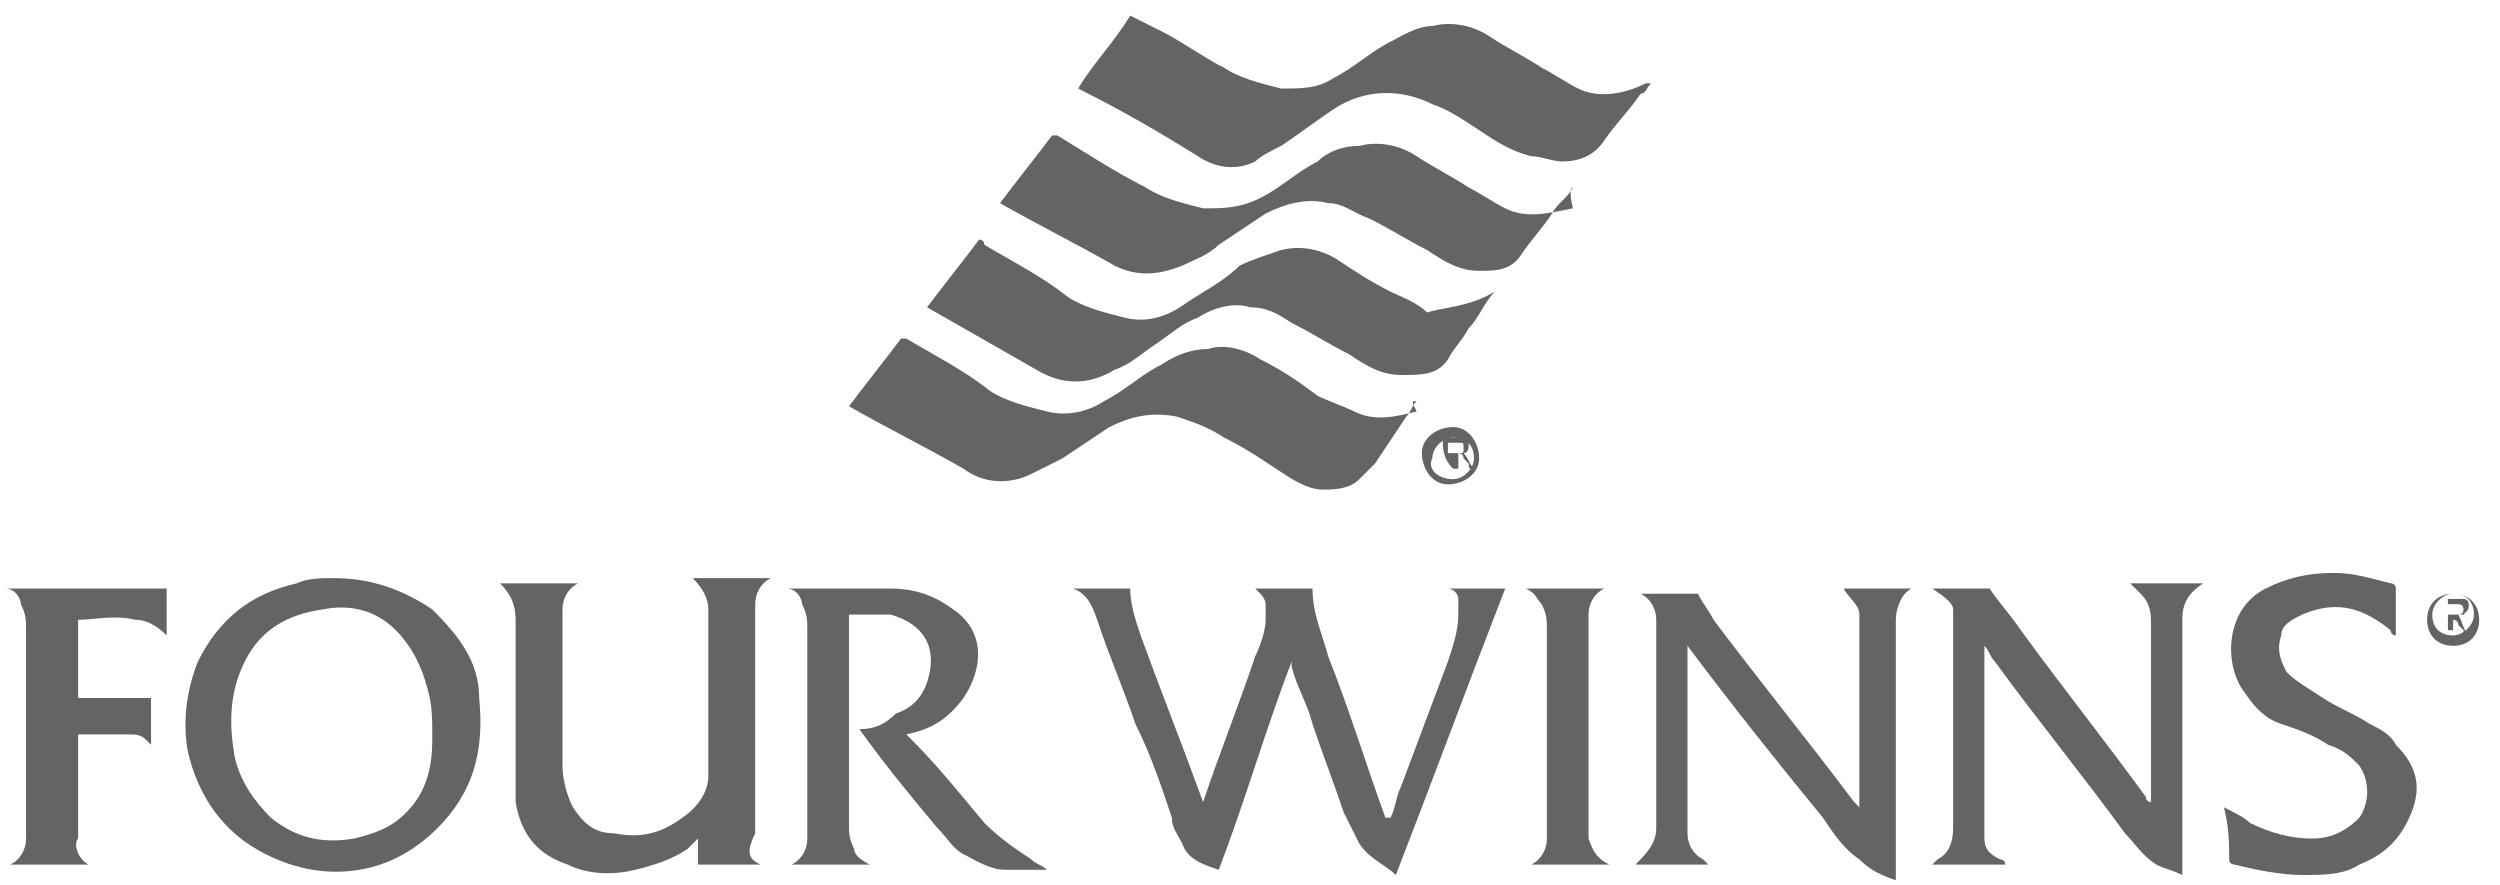
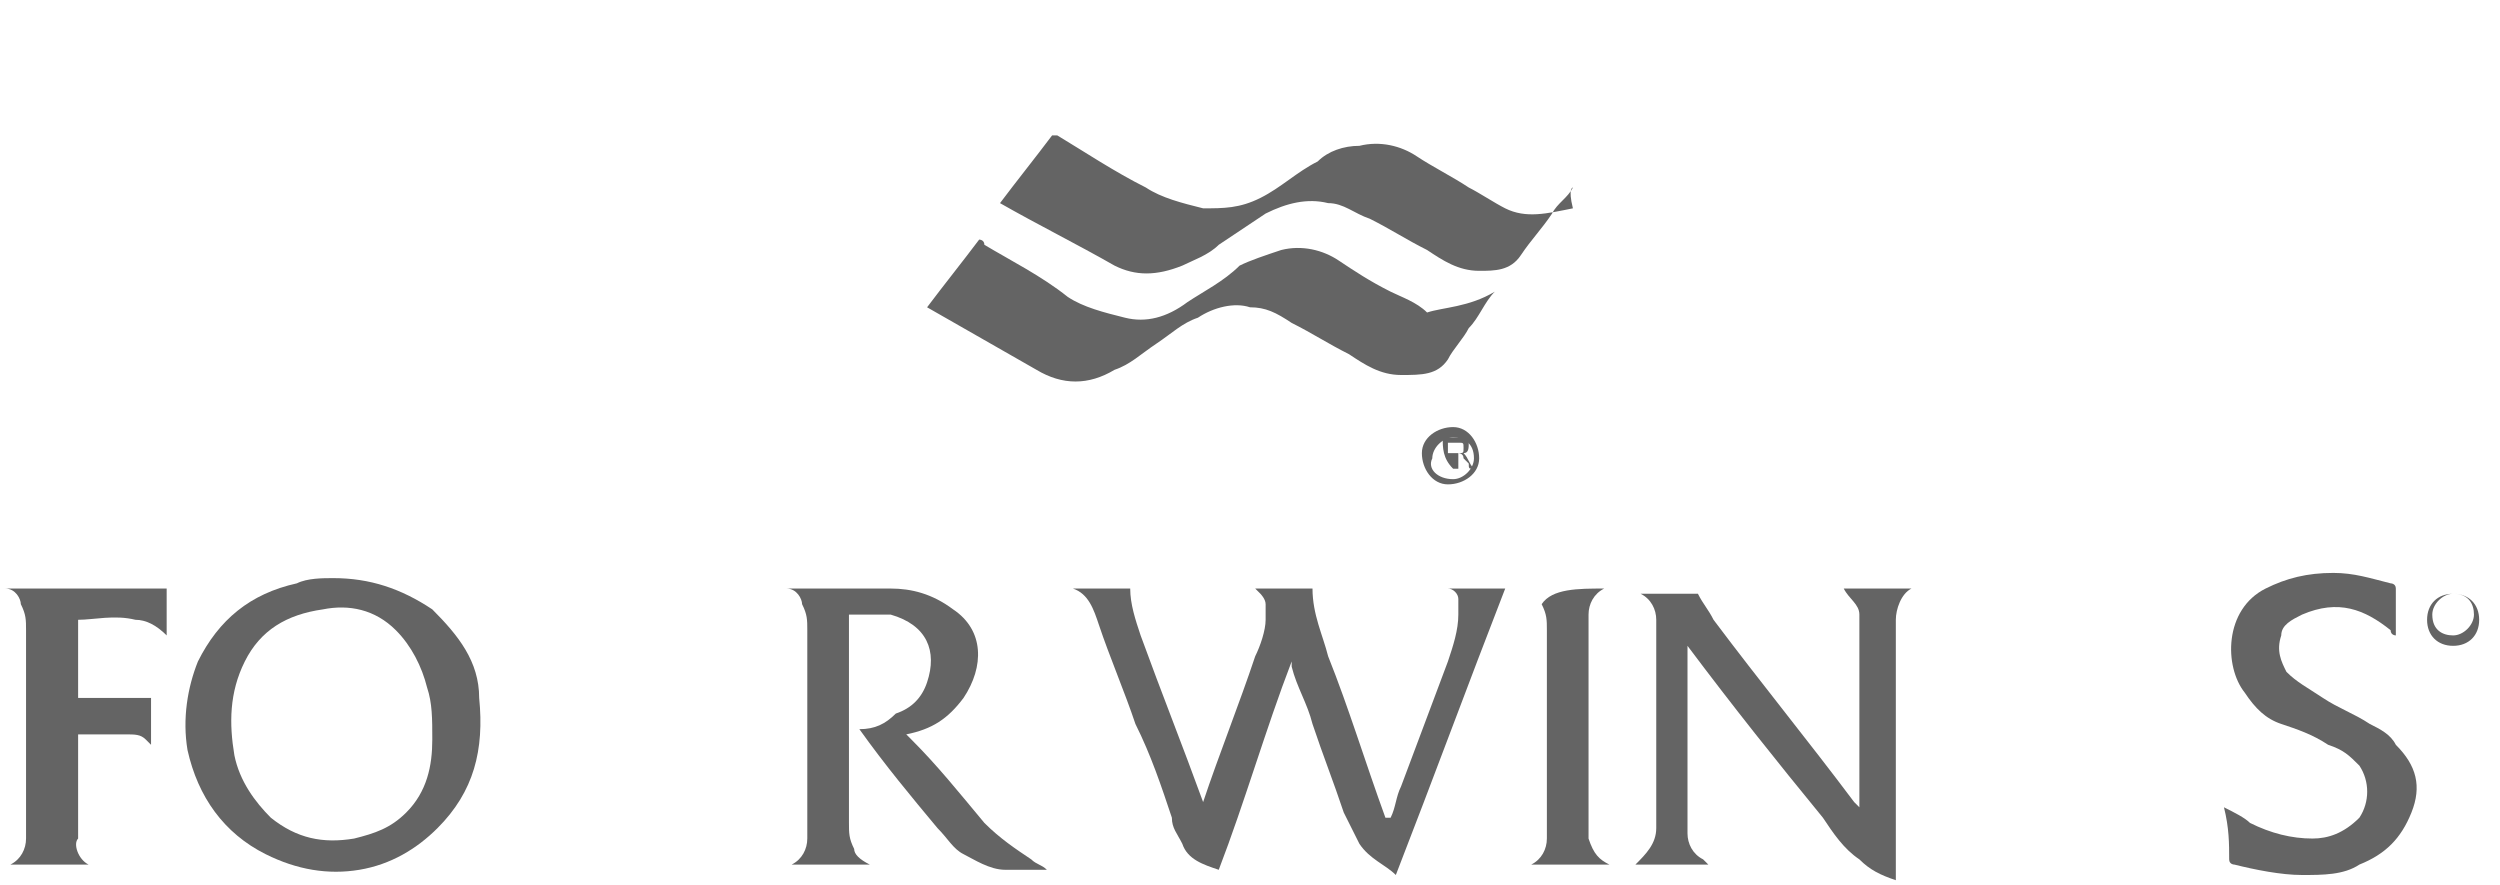
<svg xmlns="http://www.w3.org/2000/svg" width="48" height="17" viewBox="0 0 48 17" fill="none">
  <path d="M30.2 3.6C30.1 3.8 29.9 3.9 29.8 4.1C29.6 4.4 29.4 4.6 29.2 4.9C29 5.2 28.7 5.2 28.4 5.2C28 5.2 27.7 5 27.4 4.8C27 4.6 26.7 4.4 26.3 4.2C26 4.1 25.8 3.9 25.5 3.9C25.1 3.8 24.7 3.9 24.3 4.1C24 4.3 23.7 4.5 23.4 4.7C23.2 4.9 22.9 5 22.7 5.1C22.2 5.3 21.8 5.3 21.4 5.1C20.7 4.7 19.9 4.3 19.2 3.9C19.5 3.5 19.9 3 20.2 2.6C20.2 2.6 20.2 2.6 20.3 2.6C20.8 2.9 21.4 3.3 22 3.6C22.3 3.8 22.7 3.9 23.1 4C23.5 4 23.8 4 24.2 3.8C24.6 3.6 24.9 3.3 25.3 3.1C25.5 2.9 25.8 2.8 26.1 2.8C26.5 2.7 26.9 2.8 27.2 3C27.5 3.2 27.9 3.4 28.2 3.6C28.4 3.7 28.7 3.9 28.9 4C29.3 4.2 29.7 4.1 30.2 4C30.1 3.6 30.2 3.6 30.2 3.6Z" fill="#646464" />
-   <path d="M27.2 7.7C27.1 7.8 27.1 7.9 27 8C26.8 8.3 26.6 8.6 26.4 8.9C26.3 9 26.2 9.1 26.1 9.2C25.9 9.4 25.6 9.4 25.4 9.4C25.1 9.4 24.8 9.2 24.5 9C24.2 8.8 23.9 8.6 23.5 8.4C23.2 8.2 22.9 8.1 22.6 8C22.1 7.9 21.7 8 21.3 8.2C21 8.4 20.7 8.6 20.4 8.8C20.2 8.9 20 9 19.8 9.1C19.4 9.3 18.9 9.3 18.5 9C17.8 8.6 17 8.2 16.3 7.8C16.6 7.4 17 6.9 17.3 6.5H17.4C17.9 6.8 18.5 7.1 19 7.5C19.3 7.7 19.7 7.8 20.1 7.9C20.5 8 20.9 7.9 21.2 7.7C21.6 7.5 21.9 7.2 22.3 7C22.6 6.8 22.9 6.7 23.2 6.7C23.5 6.6 23.9 6.7 24.2 6.9C24.6 7.1 24.9 7.3 25.3 7.6C25.5 7.7 25.8 7.8 26 7.9C26.4 8.1 26.8 8 27.2 7.9C27.1 7.7 27.1 7.7 27.2 7.7Z" fill="#646464" />
  <path d="M28.7 5.6C28.5 5.8 28.4 6.1 28.2 6.3C28.1 6.5 27.9 6.7 27.8 6.9C27.6 7.2 27.3 7.2 26.9 7.2C26.5 7.2 26.2 7 25.9 6.8C25.5 6.6 25.2 6.4 24.8 6.2C24.5 6 24.3 5.9 24 5.9C23.7 5.8 23.3 5.9 23 6.1C22.7 6.2 22.5 6.4 22.2 6.6C21.9 6.8 21.7 7 21.4 7.1C20.9 7.4 20.4 7.4 19.9 7.1C19.2 6.7 18.5 6.3 17.8 5.9C18.1 5.5 18.5 5 18.8 4.6C18.8 4.6 18.9 4.6 18.9 4.7C19.4 5 20 5.3 20.5 5.7C20.8 5.9 21.2 6 21.6 6.1C22 6.2 22.4 6.1 22.8 5.8C23.1 5.6 23.5 5.4 23.8 5.1C24 5 24.3 4.9 24.6 4.8C25 4.7 25.4 4.8 25.7 5C26 5.2 26.3 5.4 26.7 5.6C26.9 5.7 27.2 5.8 27.4 6C27.7 5.9 28.2 5.9 28.7 5.6Z" fill="#646464" />
-   <path d="M20.7 1.7C21 1.2 21.4 0.8 21.7 0.3C21.9 0.4 22.1 0.5 22.3 0.6C22.7 0.8 23.1 1.1 23.5 1.3C23.8 1.5 24.2 1.6 24.6 1.7C25 1.7 25.3 1.7 25.6 1.5C26 1.3 26.3 1 26.7 0.8C26.9 0.7 27.2 0.5 27.5 0.5C27.9 0.4 28.3 0.5 28.6 0.7C28.9 0.9 29.3 1.1 29.6 1.3C29.8 1.4 30.1 1.6 30.3 1.7C30.7 1.9 31.2 1.8 31.6 1.6C31.6 1.6 31.6 1.6 31.7 1.6C31.6 1.7 31.6 1.8 31.5 1.8C31.3 2.1 31 2.4 30.8 2.7C30.6 3 30.3 3.1 30 3.1C29.8 3.1 29.6 3 29.4 3C29 2.9 28.7 2.7 28.4 2.5C28.1 2.3 27.8 2.1 27.5 2C26.9 1.7 26.2 1.7 25.6 2.1C25.3 2.3 24.9 2.6 24.6 2.8C24.4 2.9 24.2 3 24.1 3.1C23.7 3.3 23.3 3.2 23 3C22.2 2.5 21.5 2.1 20.7 1.7Z" fill="#646464" />
  <path d="M26.7 15.7C26.8 15.5 26.8 15.3 26.9 15.1C27.2 14.3 27.5 13.5 27.8 12.7C27.9 12.4 28 12.1 28 11.8C28 11.7 28 11.6 28 11.5C28 11.4 27.9 11.3 27.8 11.3C27.8 11.3 27.8 11.3 27.7 11.3C28.1 11.3 28.5 11.3 28.9 11.3C28.2 13.1 27.5 15 26.8 16.8C26.6 16.6 26.3 16.5 26.1 16.2C26 16 25.9 15.8 25.8 15.6C25.6 15 25.4 14.5 25.2 13.9C25.1 13.5 24.9 13.2 24.8 12.8V12.7C24.3 14 23.9 15.4 23.4 16.7C23.1 16.6 22.8 16.5 22.7 16.2C22.6 16 22.5 15.9 22.5 15.7C22.3 15.1 22.1 14.5 21.8 13.9C21.6 13.3 21.3 12.6 21.1 12C21 11.7 20.9 11.4 20.6 11.3C21 11.3 21.4 11.3 21.7 11.3C21.7 11.6 21.8 11.9 21.9 12.2C22.3 13.3 22.7 14.3 23.1 15.4V15.5C23.1 15.5 23.1 15.5 23.1 15.4C23.4 14.5 23.8 13.5 24.1 12.6C24.2 12.4 24.3 12.1 24.3 11.9C24.3 11.8 24.3 11.7 24.3 11.6C24.3 11.5 24.2 11.4 24.2 11.4C24.2 11.4 24.2 11.4 24.1 11.3C24.5 11.3 24.8 11.3 25.2 11.3C25.2 11.8 25.4 12.2 25.5 12.6C25.9 13.6 26.2 14.6 26.6 15.7C26.6 15.7 26.7 15.7 26.7 15.7Z" fill="#646464" />
  <path d="M6.4 11.1C7.1 11.1 7.7 11.3 8.3 11.7C8.8 12.2 9.2 12.7 9.2 13.4C9.3 14.4 9.1 15.2 8.4 15.9C8 16.3 7.5 16.6 6.9 16.7C6.3 16.8 5.7 16.7 5.1 16.4C4.3 16 3.8 15.3 3.6 14.4C3.5 13.8 3.6 13.2 3.8 12.7C4.2 11.9 4.8 11.4 5.7 11.2C5.9 11.1 6.2 11.1 6.4 11.1ZM8.3 14.2C8.3 13.8 8.3 13.5 8.2 13.2C8.1 12.8 7.9 12.4 7.6 12.1C7.2 11.7 6.7 11.6 6.2 11.7C5.5 11.8 5 12.1 4.7 12.7C4.4 13.3 4.4 13.9 4.5 14.5C4.6 15 4.9 15.4 5.2 15.7C5.7 16.1 6.2 16.2 6.8 16.1C7.2 16 7.5 15.9 7.8 15.6C8.2 15.2 8.3 14.7 8.3 14.2Z" fill="#646464" />
  <path d="M32.4 12.4C32.4 12.5 32.4 12.5 32.4 12.4C32.4 13.5 32.4 14.6 32.4 15.6C32.4 15.8 32.4 15.9 32.4 16C32.4 16.2 32.5 16.4 32.7 16.5C32.7 16.5 32.7 16.5 32.8 16.6C32.3 16.6 31.9 16.6 31.4 16.6C31.6 16.4 31.8 16.2 31.8 15.9C31.8 15.5 31.8 15.1 31.8 14.7C31.8 13.9 31.8 13.1 31.8 12.3C31.8 12.2 31.8 12 31.8 11.9C31.8 11.7 31.7 11.5 31.5 11.4C31.5 11.4 31.5 11.4 31.4 11.4C31.4 11.4 31.4 11.4 31.5 11.4C31.8 11.4 32.2 11.4 32.5 11.4H32.6C32.7 11.6 32.8 11.7 32.9 11.9C33.8 13.1 34.7 14.2 35.6 15.4C35.6 15.4 35.6 15.4 35.7 15.5V15.4C35.7 14.3 35.7 13.3 35.7 12.2C35.7 12.1 35.7 12 35.7 11.8C35.7 11.6 35.5 11.5 35.4 11.3C35.9 11.3 36.3 11.3 36.8 11.3C36.8 11.3 36.8 11.3 36.7 11.3C36.5 11.4 36.4 11.7 36.4 11.9C36.4 12 36.4 12.2 36.4 12.3C36.4 13.8 36.4 15.3 36.4 16.8V16.9C36.1 16.8 35.9 16.7 35.7 16.5C35.4 16.3 35.2 16 35 15.7C34.1 14.6 33.3 13.6 32.4 12.4C32.5 12.5 32.5 12.5 32.4 12.4Z" fill="#646464" />
-   <path d="M37.1 11.3C37.5 11.3 37.9 11.3 38.2 11.3C38.4 11.6 38.6 11.8 38.8 12.1C39.6 13.2 40.4 14.2 41.2 15.3C41.2 15.3 41.2 15.4 41.3 15.4C41.3 15.4 41.3 15.4 41.3 15.3C41.3 14.2 41.3 13.1 41.3 12C41.3 11.8 41.3 11.6 41.1 11.4C41 11.3 41 11.3 40.9 11.2C41.4 11.2 41.8 11.2 42.3 11.2C42 11.4 41.9 11.6 41.9 11.9C41.9 12.7 41.9 13.5 41.9 14.4C41.9 15.2 41.9 16 41.9 16.7C41.9 16.7 41.9 16.7 41.9 16.8C41.7 16.7 41.6 16.7 41.4 16.6C41.1 16.4 41 16.2 40.8 16C40 14.9 39.1 13.8 38.3 12.7C38.2 12.6 38.2 12.5 38.1 12.4V12.5C38.1 13.6 38.1 14.7 38.1 15.8C38.1 15.9 38.1 16 38.1 16.1C38.1 16.3 38.2 16.4 38.4 16.5C38.4 16.5 38.5 16.5 38.5 16.6C38 16.6 37.6 16.6 37.1 16.6C37.1 16.6 37.1 16.6 37.2 16.5C37.4 16.4 37.5 16.2 37.5 15.9C37.5 15.8 37.5 15.7 37.5 15.5C37.5 14.4 37.5 13.2 37.5 12.1C37.5 12 37.5 11.8 37.5 11.7C37.5 11.6 37.4 11.5 37.1 11.3C37.2 11.3 37.2 11.3 37.1 11.3Z" fill="#646464" />
-   <path d="M14.6 16.6C14.2 16.6 13.8 16.6 13.4 16.6C13.4 16.4 13.4 16.3 13.4 16.1C13.3 16.2 13.3 16.2 13.2 16.3C12.9 16.5 12.6 16.6 12.2 16.7C11.8 16.8 11.3 16.8 10.9 16.6C10.3 16.4 10 16 9.9 15.4C9.9 15.2 9.9 15.1 9.9 14.9C9.9 14 9.9 13.2 9.9 12.3C9.9 12.2 9.9 12.1 9.9 11.9C9.9 11.6 9.8 11.4 9.6 11.2C10.1 11.2 10.6 11.2 11.1 11.2C10.9 11.3 10.8 11.5 10.8 11.7C10.8 11.9 10.8 12.1 10.8 12.3C10.8 13.1 10.8 13.9 10.8 14.7C10.8 15 10.9 15.3 11 15.5C11.2 15.8 11.4 16 11.8 16C12.3 16.1 12.7 16 13.1 15.7C13.4 15.5 13.6 15.2 13.6 14.9C13.6 14 13.6 13.1 13.6 12.2C13.6 12 13.6 11.9 13.6 11.7C13.6 11.5 13.5 11.3 13.3 11.1C13.8 11.1 14.3 11.1 14.8 11.1C14.6 11.2 14.5 11.4 14.5 11.6C14.5 11.8 14.5 11.9 14.5 12.1C14.5 13.2 14.5 14.3 14.5 15.4C14.5 15.6 14.5 15.8 14.5 16C14.3 16.4 14.4 16.5 14.6 16.6Z" fill="#646464" />
  <path d="M16.7 16.6C16.2 16.6 15.7 16.6 15.2 16.6C15.4 16.5 15.5 16.3 15.5 16.1C15.5 16 15.5 15.9 15.5 15.7C15.5 14.5 15.5 13.3 15.5 12.1C15.5 11.9 15.5 11.8 15.4 11.6C15.4 11.5 15.3 11.3 15.1 11.3H15.2C15.8 11.3 16.4 11.3 17.1 11.3C17.5 11.3 17.9 11.4 18.3 11.7C18.9 12.1 18.9 12.8 18.5 13.4C18.2 13.8 17.9 14 17.4 14.1L17.5 14.2C18 14.7 18.4 15.2 18.9 15.8C19.2 16.1 19.5 16.3 19.8 16.5C19.9 16.6 20 16.6 20.1 16.7C19.8 16.7 19.6 16.7 19.3 16.7C19 16.7 18.7 16.5 18.5 16.4C18.3 16.3 18.2 16.1 18 15.9C17.5 15.3 17 14.7 16.5 14C16.8 14 17 13.9 17.2 13.7C17.5 13.6 17.7 13.4 17.8 13.1C18 12.5 17.8 12 17.1 11.8C16.8 11.8 16.6 11.8 16.3 11.8V11.9C16.3 13.2 16.3 14.5 16.3 15.8C16.3 16 16.3 16.1 16.4 16.3C16.4 16.4 16.5 16.5 16.7 16.6Z" fill="#646464" />
  <path d="M42.7 15.5C42.9 15.6 43.1 15.7 43.2 15.8C43.6 16 44 16.1 44.4 16.1C44.7 16.1 45 16 45.3 15.7C45.5 15.4 45.5 15 45.3 14.7C45.1 14.5 45 14.4 44.7 14.3C44.4 14.1 44.1 14 43.8 13.9C43.5 13.8 43.3 13.6 43.1 13.3C42.7 12.8 42.7 11.7 43.5 11.3C43.9 11.1 44.3 11 44.8 11C45.2 11 45.5 11.1 45.9 11.2C45.9 11.2 46 11.2 46 11.3C46 11.6 46 11.9 46 12.2C46 12.2 45.9 12.2 45.9 12.1C45.4 11.7 44.9 11.5 44.2 11.8C44 11.9 43.8 12 43.8 12.2C43.7 12.5 43.8 12.7 43.9 12.9C44.1 13.1 44.3 13.2 44.6 13.4C44.9 13.6 45.2 13.7 45.5 13.9C45.7 14 45.9 14.1 46 14.3C46.4 14.7 46.5 15.1 46.3 15.6C46.1 16.1 45.8 16.4 45.3 16.6C45 16.8 44.6 16.8 44.2 16.8C43.8 16.8 43.3 16.7 42.9 16.6C42.9 16.6 42.8 16.6 42.8 16.5C42.8 16.2 42.8 15.9 42.7 15.5Z" fill="#646464" />
  <path d="M1.7 16.6C1.2 16.6 0.7 16.6 0.2 16.6C0.4 16.5 0.5 16.3 0.5 16.1C0.5 16 0.5 15.8 0.5 15.7C0.5 14.5 0.5 13.3 0.5 12.1C0.5 11.9 0.5 11.8 0.4 11.6C0.4 11.5 0.3 11.3 0.1 11.3C0.1 11.3 0.1 11.3 0.2 11.3C1 11.3 1.8 11.3 2.7 11.3C2.8 11.3 2.9 11.3 3 11.3C3.1 11.3 3.1 11.3 3.2 11.3C3.2 11.6 3.2 11.9 3.2 12.2C3 12 2.8 11.9 2.6 11.9C2.2 11.8 1.8 11.9 1.5 11.9C1.5 12.4 1.5 12.9 1.5 13.4C2 13.4 2.4 13.4 2.9 13.4C2.9 13.7 2.9 14 2.9 14.3L2.8 14.2C2.7 14.1 2.6 14.1 2.4 14.1C2.1 14.1 1.8 14.1 1.5 14.1V14.2C1.5 14.7 1.5 15.1 1.5 15.6C1.5 15.8 1.5 15.9 1.5 16.1C1.4 16.2 1.5 16.5 1.7 16.6Z" fill="#646464" />
-   <path d="M30.9 16.6C30.4 16.6 29.9 16.6 29.4 16.6C29.6 16.5 29.7 16.3 29.7 16.1C29.7 16 29.7 15.8 29.7 15.7C29.7 14.5 29.7 13.3 29.7 12.1C29.7 11.9 29.7 11.8 29.6 11.6C29.5 11.5 29.5 11.4 29.3 11.3C29.8 11.3 30.3 11.3 30.8 11.3C30.6 11.4 30.5 11.6 30.5 11.8C30.5 12 30.5 12.2 30.5 12.4C30.5 13.4 30.5 14.4 30.5 15.4C30.5 15.6 30.5 15.9 30.5 16.1C30.6 16.4 30.7 16.5 30.9 16.6Z" fill="#646464" />
+   <path d="M30.9 16.6C30.4 16.6 29.9 16.6 29.4 16.6C29.6 16.5 29.7 16.3 29.7 16.1C29.7 16 29.7 15.8 29.7 15.7C29.7 14.5 29.7 13.3 29.7 12.1C29.7 11.9 29.7 11.8 29.6 11.6C29.8 11.3 30.3 11.3 30.8 11.3C30.6 11.4 30.5 11.6 30.5 11.8C30.5 12 30.5 12.2 30.5 12.4C30.5 13.4 30.5 14.4 30.5 15.4C30.5 15.6 30.5 15.9 30.5 16.1C30.6 16.4 30.7 16.5 30.9 16.6Z" fill="#646464" />
  <path d="M46.6 11.9C46.6 11.6 46.8 11.4 47.1 11.4C47.4 11.4 47.6 11.6 47.6 11.9C47.6 12.2 47.4 12.4 47.1 12.4C46.8 12.4 46.6 12.2 46.6 11.9ZM47.1 11.4C46.9 11.4 46.7 11.6 46.7 11.8C46.7 12.1 46.9 12.2 47.1 12.2C47.3 12.2 47.5 12 47.5 11.8C47.5 11.6 47.4 11.4 47.1 11.4Z" fill="#646464" />
  <path d="M28.4 8.8C28.4 9.1 28.1 9.3 27.8 9.3C27.5 9.3 27.3 9 27.3 8.7C27.3 8.4 27.6 8.2 27.9 8.2C28.2 8.2 28.4 8.5 28.4 8.8ZM27.9 9.2C28.1 9.2 28.3 9 28.3 8.8C28.3 8.5 28.1 8.4 27.9 8.4C27.7 8.4 27.5 8.6 27.5 8.8C27.4 9 27.6 9.2 27.9 9.2Z" fill="#646464" />
-   <path d="M47.4 12.2C47.3 12.2 47.3 12.2 47.3 12.1L47.2 12C47.2 11.9 47.1 11.9 47.1 11.9C47.1 12 47.1 12.1 47.1 12.1H47C47 11.9 47 11.7 47 11.5C47.1 11.5 47.2 11.5 47.3 11.5C47.4 11.5 47.4 11.6 47.4 11.6C47.4 11.7 47.4 11.7 47.3 11.8C47.3 11.8 47.3 11.8 47.2 11.8C47.3 12 47.3 12.1 47.4 12.2ZM47 11.8C47.1 11.8 47.1 11.8 47.2 11.8C47.2 11.8 47.3 11.8 47.3 11.7C47.3 11.7 47.3 11.6 47.2 11.6C47.1 11.6 47.1 11.6 47 11.6C47 11.7 47 11.8 47 11.8Z" fill="#646464" />
  <path d="M27.7 8.4C27.8 8.4 27.9 8.4 28 8.4C28.1 8.4 28.2 8.4 28.2 8.5C28.2 8.6 28.2 8.7 28.1 8.7C28.2 8.8 28.2 8.9 28.3 9C28.2 9 28.2 9 28.2 8.9L28.1 8.8C28.1 8.7 28 8.7 28 8.7C28 8.8 28 8.9 28 9H27.9C27.7 8.8 27.7 8.6 27.7 8.4ZM27.8 8.7C27.9 8.7 27.9 8.7 28 8.7C28.1 8.7 28.1 8.7 28.1 8.6C28.1 8.5 28.1 8.5 28 8.5C27.9 8.5 27.9 8.5 27.8 8.5C27.8 8.6 27.8 8.6 27.8 8.7Z" fill="#646464" />
</svg>